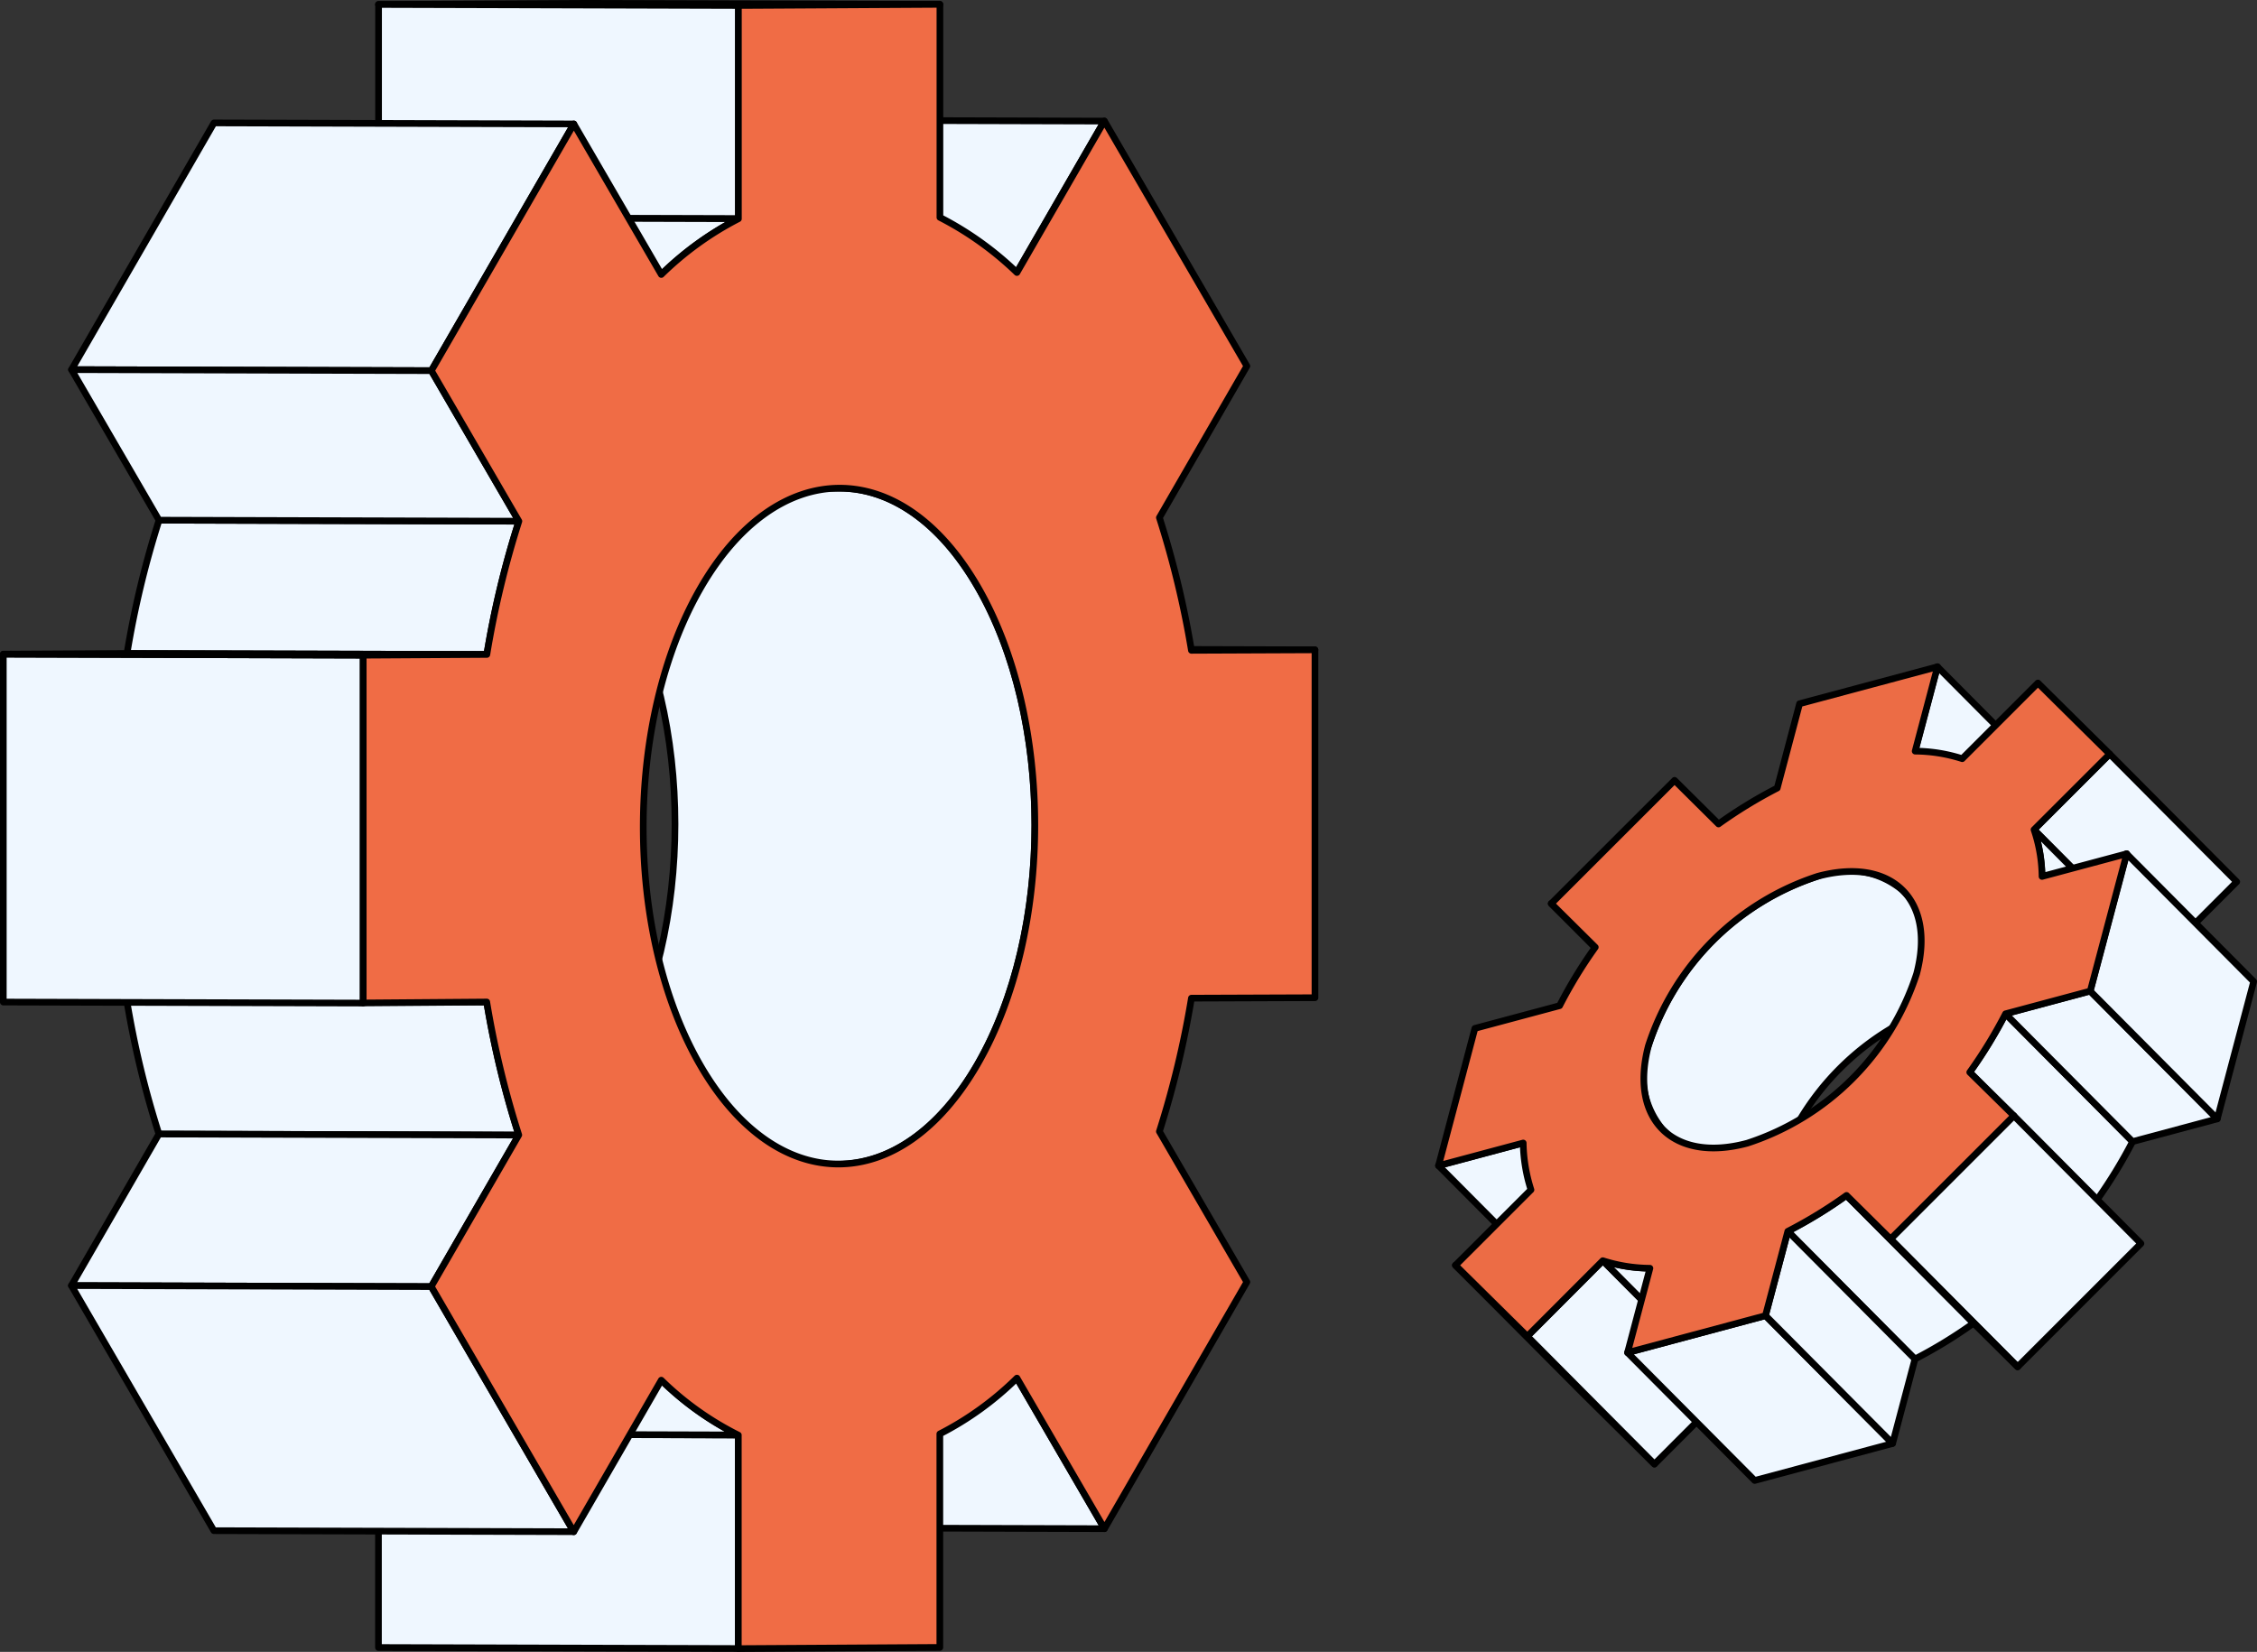
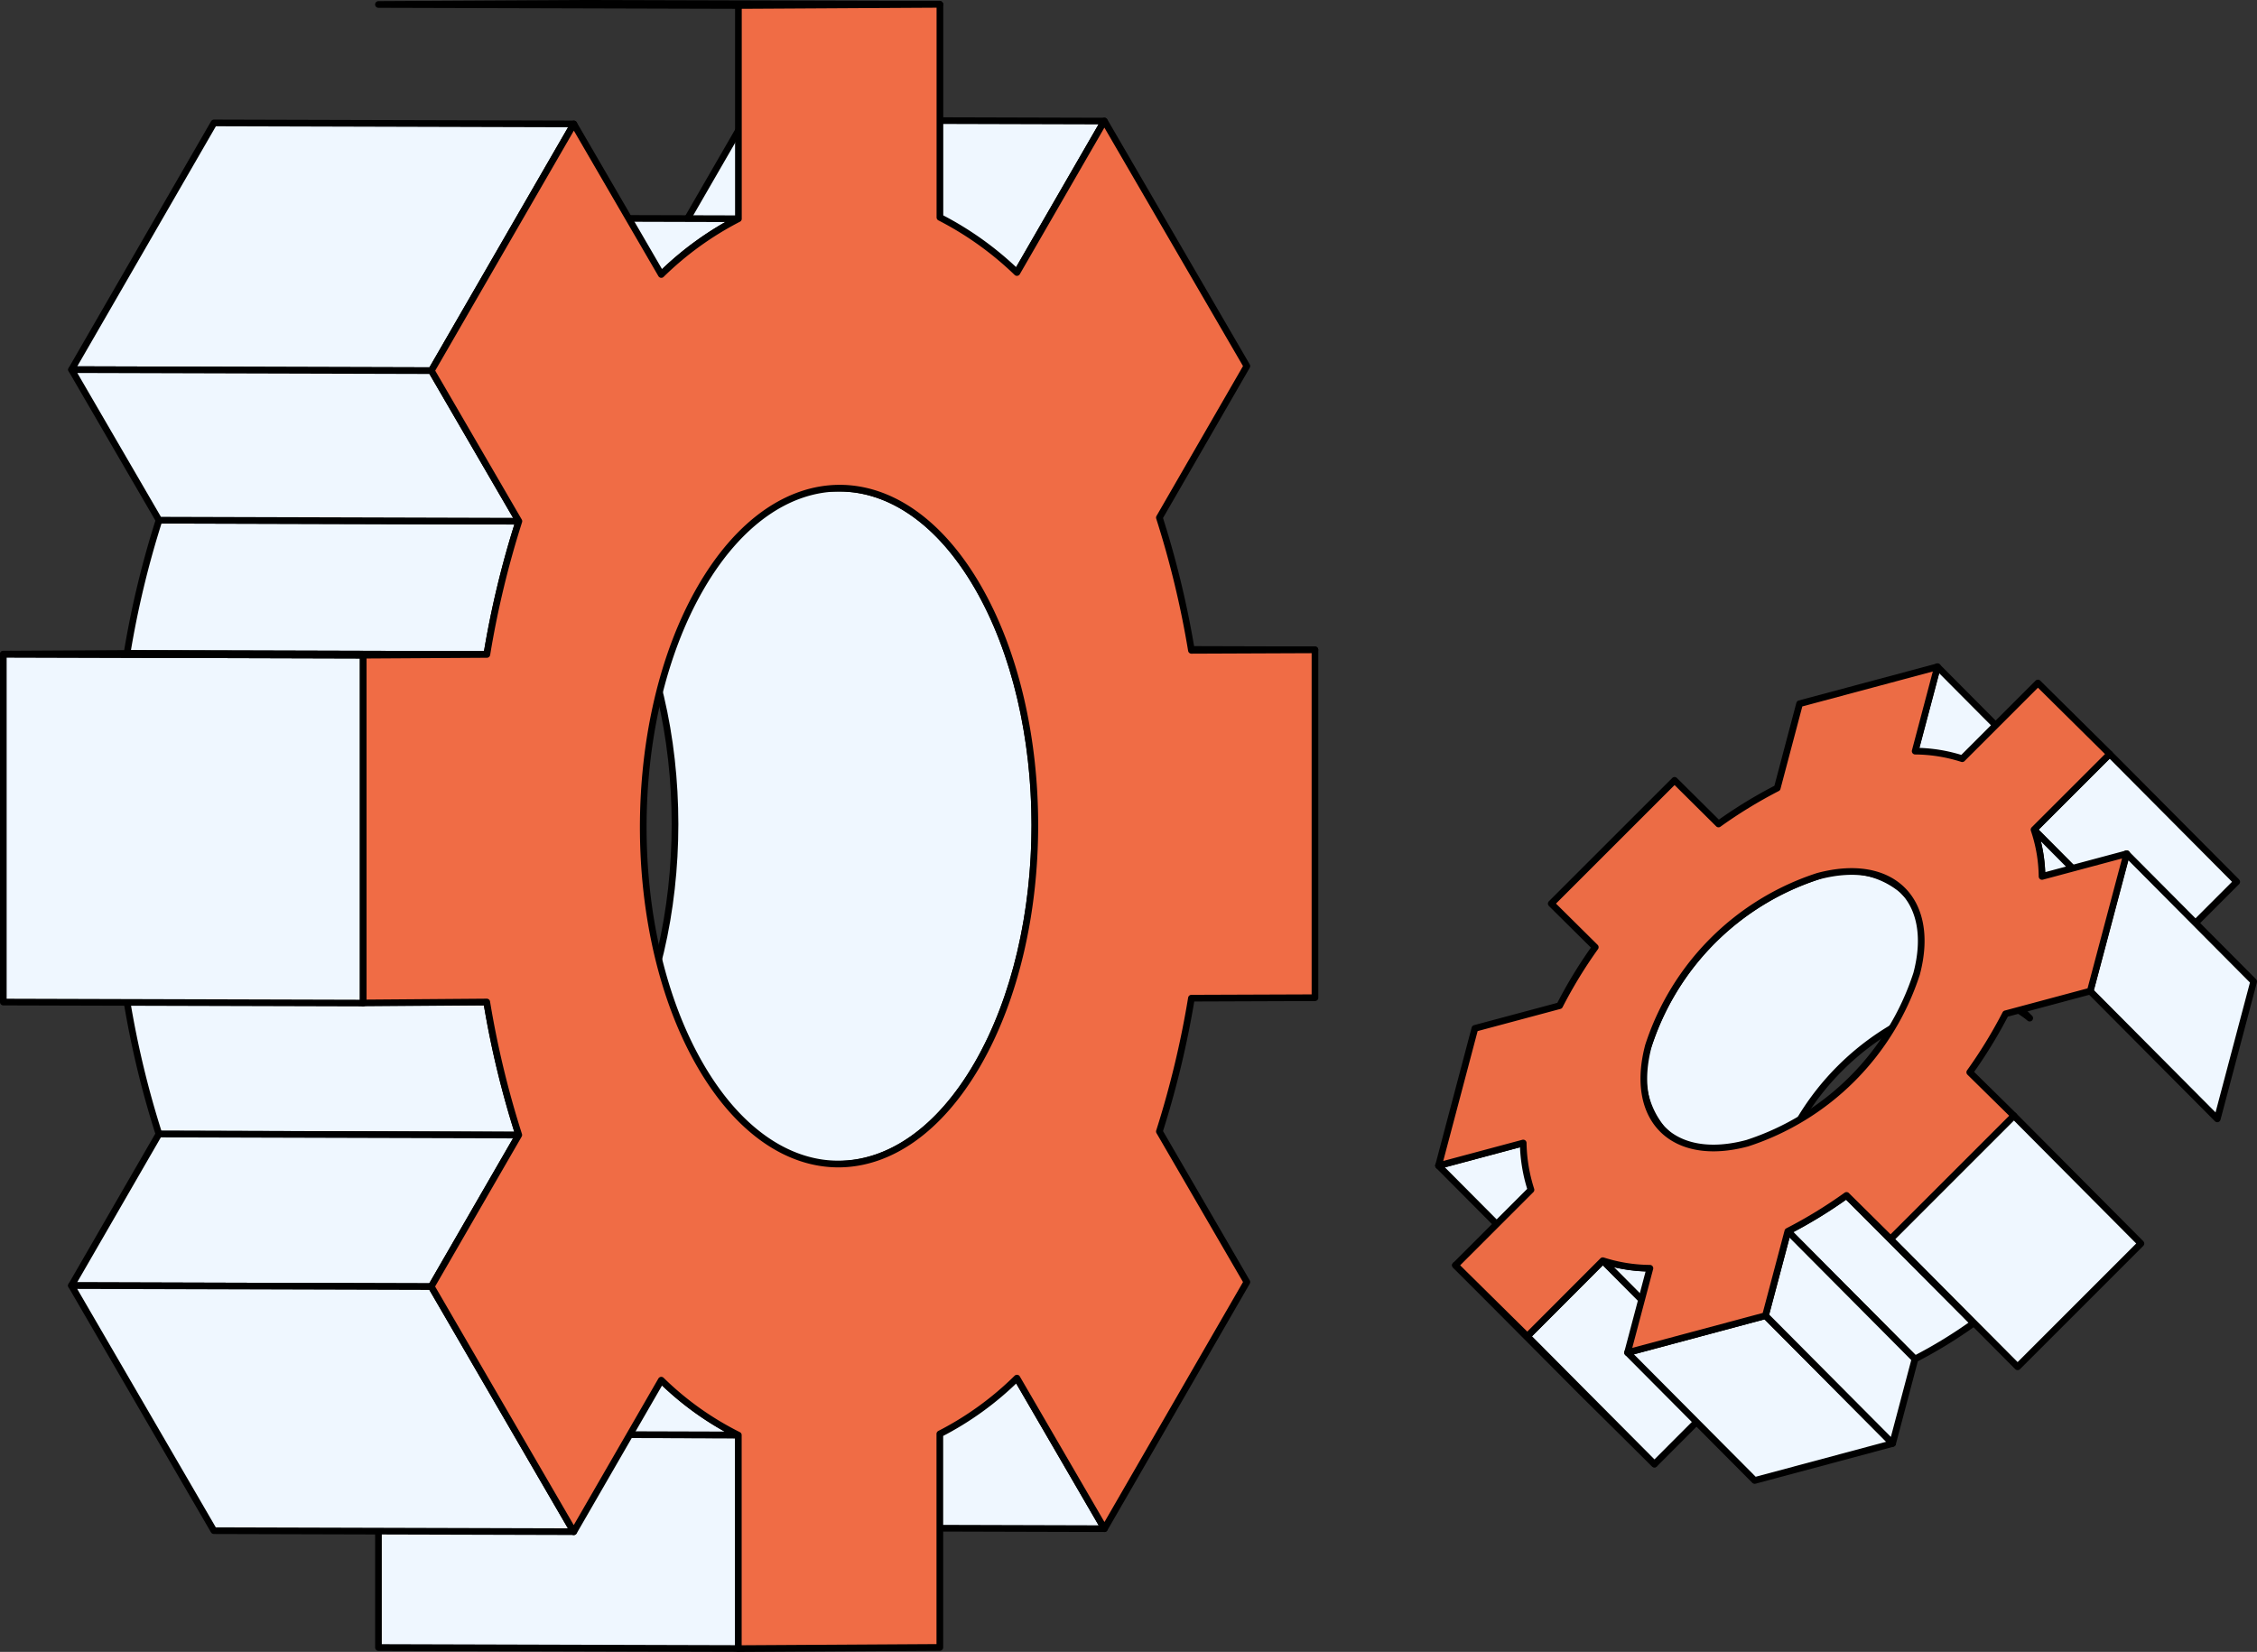
<svg xmlns="http://www.w3.org/2000/svg" width="84.563" height="61.896" viewBox="0 0 84.563 61.896">
  <rect x="0" y="0" width="84.563" height="61.896" fill="#333333" stroke="none" />
  <g id="supplier-to-oem" transform="translate(0.125 0.125)">
    <g id="Group_20143" data-name="Group 20143" transform="translate(0)">
      <g id="Group_20142" data-name="Group 20142" style="isolation: isolate">
        <g id="Group_20124" data-name="Group 20124" transform="translate(31.031 24.185)">
          <path id="Path_26603" data-name="Path 26603" d="M1268.545,758.389l-13.482-.038,4.629-.019,13.481.038Z" transform="translate(-1255.064 -758.332)" fill="#eff7ff" stroke="#000" stroke-linecap="round" stroke-linejoin="round" stroke-width="0.25" />
        </g>
        <g id="Group_20125" data-name="Group 20125" transform="translate(24.494 51.475)">
          <path id="Path_26604" data-name="Path 26604" d="M1268.772,776.753l-13.482-.038-3.278-5.642,13.482.038Z" transform="translate(-1252.012 -771.074)" fill="#eff7ff" stroke="#000" stroke-linecap="round" stroke-linejoin="round" stroke-width="0.25" />
        </g>
        <g id="Group_20126" data-name="Group 20126" transform="translate(24.489 4.37)">
          <path id="Path_26605" data-name="Path 26605" d="M1265.491,754.8l-13.481-.038,3.277-5.677,13.482.038Z" transform="translate(-1252.01 -749.081)" fill="#eff7ff" stroke="#000" stroke-linecap="round" stroke-linejoin="round" stroke-width="0.25" />
        </g>
        <g id="Group_20127" data-name="Group 20127" transform="translate(17.793 18.13)">
          <path id="Path_26606" data-name="Path 26606" d="M1262.366,780.873l-13.483-.038c1.889,0,3.782-1.242,5.224-3.74,2.866-4.963,2.864-12.977,0-17.908-1.424-2.45-3.285-3.675-5.151-3.682l13.481.039c1.866.006,3.729,1.232,5.151,3.682,2.866,4.93,2.866,12.945,0,17.908C1266.146,779.631,1264.255,780.877,1262.366,780.873Z" transform="translate(-1248.883 -755.505)" fill="#eff7ff" stroke="#000" stroke-linecap="round" stroke-linejoin="round" stroke-width="0.25" />
        </g>
        <g id="Group_20128" data-name="Group 20128" transform="translate(14.055 53.607)">
          <path id="Path_26607" data-name="Path 26607" d="M1260.619,780.107l-13.481-.038v-8l13.481.038Z" transform="translate(-1247.138 -772.069)" fill="#eff7ff" stroke="#000" stroke-linecap="round" stroke-linejoin="round" stroke-width="0.25" />
        </g>
        <g id="Group_20129" data-name="Group 20129" transform="translate(14.054)">
          <path id="Path_26608" data-name="Path 26608" d="M1260.619,747.121l-13.482-.038,7.551-.043,13.482.038Z" transform="translate(-1247.138 -747.04)" fill="#eff7ff" stroke="#000" stroke-linecap="round" stroke-linejoin="round" stroke-width="0.25" />
        </g>
        <g id="Group_20130" data-name="Group 20130" transform="translate(14.054 0.042)">
-           <path id="Path_26609" data-name="Path 26609" d="M1260.624,755.089l-13.481-.038,0-7.99,13.482.038Z" transform="translate(-1247.138 -747.06)" fill="#eff7ff" stroke="#000" stroke-linecap="round" stroke-linejoin="round" stroke-width="0.25" />
-         </g>
+           </g>
        <g id="Group_20131" data-name="Group 20131" transform="translate(11.166 51.551)">
          <path id="Path_26610" data-name="Path 26610" d="M1262.16,773.2l-13.481-.039a11.479,11.479,0,0,1-2.89-2.056l13.483.036A11.378,11.378,0,0,0,1262.16,773.2Z" transform="translate(-1245.789 -771.109)" fill="#eff7ff" stroke="#000" stroke-linecap="round" stroke-linejoin="round" stroke-width="0.25" />
        </g>
        <g id="Group_20132" data-name="Group 20132" transform="translate(11.171 8.033)">
          <path id="Path_26611" data-name="Path 26611" d="M1259.272,752.918l-13.481-.039a11.84,11.84,0,0,1,2.89-2.088l13.48.038A11.93,11.93,0,0,0,1259.272,752.918Z" transform="translate(-1245.791 -750.791)" fill="#eff7ff" stroke="#000" stroke-linecap="round" stroke-linejoin="round" stroke-width="0.25" />
        </g>
        <g id="Group_20133" data-name="Group 20133" transform="translate(4.63 37.387)">
          <path id="Path_26612" data-name="Path 26612" d="M1257.419,769.514l-13.483-.039a35.1,35.1,0,0,1-1.2-4.98l13.481.036A35.1,35.1,0,0,0,1257.419,769.514Z" transform="translate(-1242.737 -764.496)" fill="#eff7ff" stroke="#000" stroke-linecap="round" stroke-linejoin="round" stroke-width="0.25" />
        </g>
        <g id="Group_20134" data-name="Group 20134" transform="translate(4.634 19.366)">
          <path id="Path_26613" data-name="Path 26613" d="M1256.22,761.113l-13.481-.036a35.163,35.163,0,0,1,1.2-4.995l13.483.039A35.188,35.188,0,0,0,1256.22,761.113Z" transform="translate(-1242.739 -756.082)" fill="#eff7ff" stroke="#000" stroke-linecap="round" stroke-linejoin="round" stroke-width="0.25" />
        </g>
        <g id="Group_20135" data-name="Group 20135" transform="translate(2.551 42.367)">
          <path id="Path_26614" data-name="Path 26614" d="M1255.249,772.538l-13.482-.038,3.278-5.678,13.482.038Z" transform="translate(-1241.767 -766.821)" fill="#eff7ff" stroke="#000" stroke-linecap="round" stroke-linejoin="round" stroke-width="0.25" />
        </g>
        <g id="Group_20136" data-name="Group 20136" transform="translate(2.551 48.045)">
          <path id="Path_26615" data-name="Path 26615" d="M1260.586,778.694l-13.482-.038-5.337-9.183,13.482.038Z" transform="translate(-1241.767 -769.472)" fill="#eff7ff" stroke="#000" stroke-linecap="round" stroke-linejoin="round" stroke-width="0.25" />
        </g>
        <g id="Group_20137" data-name="Group 20137" transform="translate(2.556 4.481)">
          <path id="Path_26616" data-name="Path 26616" d="M1255.25,758.415l-13.482-.038,5.337-9.244,13.482.038Z" transform="translate(-1241.769 -749.133)" fill="#eff7ff" stroke="#000" stroke-linecap="round" stroke-linejoin="round" stroke-width="0.25" />
        </g>
        <g id="Group_20138" data-name="Group 20138" transform="translate(2.556 13.725)">
          <path id="Path_26617" data-name="Path 26617" d="M1258.528,759.127l-13.482-.038-3.278-5.641,13.482.038Z" transform="translate(-1241.769 -753.448)" fill="#eff7ff" stroke="#000" stroke-linecap="round" stroke-linejoin="round" stroke-width="0.25" />
        </g>
        <g id="Group_20139" data-name="Group 20139" transform="translate(0 24.386)">
          <path id="Path_26618" data-name="Path 26618" d="M1254.057,771.5l-13.482-.038V758.426l13.482.038Z" transform="translate(-1240.576 -758.426)" fill="#eff7ff" stroke="#000" stroke-linecap="round" stroke-linejoin="round" stroke-width="0.25" />
        </g>
        <g id="Group_20140" data-name="Group 20140" transform="translate(0 24.36)">
          <path id="Path_26619" data-name="Path 26619" d="M1254.057,758.478l-13.482-.038,4.633-.026,13.482.038Z" transform="translate(-1240.576 -758.414)" fill="#eff7ff" stroke="#000" stroke-linecap="round" stroke-linejoin="round" stroke-width="0.25" />
        </g>
        <g id="Group_20141" data-name="Group 20141" transform="translate(13.482 0.038)">
          <path id="Path_26620" data-name="Path 26620" d="M1249.421,795.1l3.279-5.678a35.1,35.1,0,0,1-1.2-4.982l-4.628.036V771.445l4.632-.028a35.135,35.135,0,0,1,1.2-4.992l-3.279-5.642,5.338-9.242,3.277,5.639a11.913,11.913,0,0,1,2.889-2.088l0-7.991,7.55-.043v7.983a12.114,12.114,0,0,1,2.885,2.065l3.277-5.678,5.338,9.184-3.277,5.678a35.3,35.3,0,0,1,1.2,4.973l4.629-.019v13.035l-4.629.017a35.431,35.431,0,0,1-1.2,4.995l3.277,5.642-5.335,9.242-3.279-5.642a11.707,11.707,0,0,1-2.889,2.09v8l-7.55.045v-8a11.375,11.375,0,0,1-2.887-2.058l-3.279,5.68Zm10.092-26.176c-2.866,4.963-2.866,12.978,0,17.908s7.507,4.9,10.373-.058,2.865-12.977,0-17.908-7.508-4.9-10.373.058" transform="translate(-1246.87 -747.058)" fill="#f06c45" stroke="#000" stroke-linecap="round" stroke-linejoin="round" stroke-width="0.25" />
        </g>
      </g>
    </g>
    <g id="Group_20163" data-name="Group 20163" transform="translate(53.771 24.855)">
      <g id="Group_20162" data-name="Group 20162" style="isolation: isolate">
        <g id="Group_20144" data-name="Group 20144" transform="translate(4.225 8.875)">
-           <path id="Path_26621" data-name="Path 26621" d="M1269.3,764.422l4.764,4.791-1.647-1.634-4.764-4.791Z" transform="translate(-1267.654 -762.789)" fill="#eff7ff" stroke="#000" stroke-linecap="round" stroke-linejoin="round" stroke-width="0.25" />
-         </g>
+           </g>
        <g id="Group_20145" data-name="Group 20145" transform="translate(17.854)">
          <path id="Path_26622" data-name="Path 26622" d="M1274.854,758.645l4.764,4.791-.837,3.161-4.764-4.791Z" transform="translate(-1274.017 -758.645)" fill="#eff7ff" stroke="#000" stroke-linecap="round" stroke-linejoin="round" stroke-width="0.25" />
        </g>
        <g id="Group_20146" data-name="Group 20146" transform="translate(0 17.845)">
          <path id="Path_26623" data-name="Path 26623" d="M1268.855,766.976l4.764,4.791-3.174.85-4.765-4.791Z" transform="translate(-1265.681 -766.976)" fill="#eff7ff" stroke="#000" stroke-linecap="round" stroke-linejoin="round" stroke-width="0.25" />
        </g>
        <g id="Group_20147" data-name="Group 20147" transform="translate(7.692 7.671)">
          <path id="Path_26624" data-name="Path 26624" d="M1278.968,762.933l4.763,4.791a3.172,3.172,0,0,0-3.176-.527,9.887,9.887,0,0,0-6.346,6.346,3.152,3.152,0,0,0,.52,3.129l-4.764-4.791a3.147,3.147,0,0,1-.52-3.129,9.889,9.889,0,0,1,6.346-6.346A3.172,3.172,0,0,1,1278.968,762.933Z" transform="translate(-1269.272 -762.226)" fill="#eff7ff" stroke="#000" stroke-linecap="round" stroke-linejoin="round" stroke-width="0.25" />
        </g>
        <g id="Group_20148" data-name="Group 20148" transform="translate(22.309 3.27)">
          <path id="Path_26625" data-name="Path 26625" d="M1278.932,760.172l4.764,4.791-2.835,2.835-4.764-4.791Z" transform="translate(-1276.097 -760.172)" fill="#eff7ff" stroke="#000" stroke-linecap="round" stroke-linejoin="round" stroke-width="0.25" />
        </g>
        <g id="Group_20149" data-name="Group 20149" transform="translate(0.635 22.427)">
          <path id="Path_26626" data-name="Path 26626" d="M1268.668,771.776l4.764,4.791-2.691-2.661-4.765-4.791Z" transform="translate(-1265.977 -769.116)" fill="#eff7ff" stroke="#000" stroke-linecap="round" stroke-linejoin="round" stroke-width="0.25" />
        </g>
        <g id="Group_20150" data-name="Group 20150" transform="translate(3.326 22.255)">
          <path id="Path_26627" data-name="Path 26627" d="M1270.064,769.035l4.764,4.791L1272,776.66l-4.764-4.791Z" transform="translate(-1267.234 -769.035)" fill="#eff7ff" stroke="#000" stroke-linecap="round" stroke-linejoin="round" stroke-width="0.25" />
        </g>
        <g id="Group_20151" data-name="Group 20151" transform="translate(22.308 6.105)">
          <path id="Path_26628" data-name="Path 26628" d="M1276.1,761.5l4.766,4.791a5.715,5.715,0,0,1,.294,1.752l-4.763-4.791A5.657,5.657,0,0,0,1276.1,761.5Z" transform="translate(-1276.096 -761.495)" fill="#eff7ff" stroke="#000" stroke-linecap="round" stroke-linejoin="round" stroke-width="0.25" />
        </g>
        <g id="Group_20152" data-name="Group 20152" transform="translate(6.156 22.254)">
          <path id="Path_26629" data-name="Path 26629" d="M1270.32,769.318l4.764,4.791a5.928,5.928,0,0,1-1.765-.283l-4.763-4.791A5.919,5.919,0,0,0,1270.32,769.318Z" transform="translate(-1268.555 -769.035)" fill="#eff7ff" stroke="#000" stroke-linecap="round" stroke-linejoin="round" stroke-width="0.25" />
        </g>
        <g id="Group_20153" data-name="Group 20153" transform="translate(19.901 13.004)">
-           <path id="Path_26630" data-name="Path 26630" d="M1276.313,764.716l4.763,4.791a17.976,17.976,0,0,1-1.339,2.191l-4.765-4.791A17.766,17.766,0,0,0,1276.313,764.716Z" transform="translate(-1274.972 -764.716)" fill="#eff7ff" stroke="#000" stroke-linecap="round" stroke-linejoin="round" stroke-width="0.25" />
-         </g>
+           </g>
        <g id="Group_20154" data-name="Group 20154" transform="translate(13.087 19.808)">
          <path id="Path_26631" data-name="Path 26631" d="M1273.986,767.893l4.766,4.791a17.7,17.7,0,0,1-2.2,1.345l-4.765-4.791A17.574,17.574,0,0,0,1273.986,767.893Z" transform="translate(-1271.791 -767.893)" fill="#eff7ff" stroke="#000" stroke-linecap="round" stroke-linejoin="round" stroke-width="0.25" />
        </g>
        <g id="Group_20155" data-name="Group 20155" transform="translate(21.241 12.153)">
-           <path id="Path_26632" data-name="Path 26632" d="M1278.772,764.319l4.764,4.791-3.174.851-4.764-4.791Z" transform="translate(-1275.598 -764.319)" fill="#eff7ff" stroke="#000" stroke-linecap="round" stroke-linejoin="round" stroke-width="0.25" />
+           <path id="Path_26632" data-name="Path 26632" d="M1278.772,764.319Z" transform="translate(-1275.598 -764.319)" fill="#eff7ff" stroke="#000" stroke-linecap="round" stroke-linejoin="round" stroke-width="0.25" />
        </g>
        <g id="Group_20156" data-name="Group 20156" transform="translate(24.415 7.007)">
          <path id="Path_26633" data-name="Path 26633" d="M1278.443,761.916l4.764,4.791-1.363,5.146-4.764-4.791Z" transform="translate(-1277.08 -761.916)" fill="#eff7ff" stroke="#000" stroke-linecap="round" stroke-linejoin="round" stroke-width="0.25" />
        </g>
        <g id="Group_20157" data-name="Group 20157" transform="translate(7.083 24.314)">
          <path id="Path_26634" data-name="Path 26634" d="M1274.155,770l4.764,4.791-5.167,1.385-4.765-4.791Z" transform="translate(-1268.988 -769.997)" fill="#eff7ff" stroke="#000" stroke-linecap="round" stroke-linejoin="round" stroke-width="0.25" />
        </g>
        <g id="Group_20158" data-name="Group 20158" transform="translate(12.25 21.153)">
          <path id="Path_26635" data-name="Path 26635" d="M1272.238,768.521l4.764,4.791-.837,3.16-4.764-4.791Z" transform="translate(-1271.4 -768.521)" fill="#eff7ff" stroke="#000" stroke-linecap="round" stroke-linejoin="round" stroke-width="0.25" />
        </g>
        <g id="Group_20159" data-name="Group 20159" transform="translate(16.934 16.822)">
          <path id="Path_26636" data-name="Path 26636" d="M1278.207,766.5l4.764,4.791-4.62,4.62-4.764-4.791Z" transform="translate(-1273.587 -766.499)" fill="#eff7ff" stroke="#000" stroke-linecap="round" stroke-linejoin="round" stroke-width="0.25" />
        </g>
        <g id="Group_20160" data-name="Group 20160" transform="translate(15.283 19.809)">
-           <path id="Path_26637" data-name="Path 26637" d="M1274.467,769.526l4.764,4.791-1.651-1.632-4.764-4.791Z" transform="translate(-1272.816 -767.893)" fill="#eff7ff" stroke="#000" stroke-linecap="round" stroke-linejoin="round" stroke-width="0.25" />
-         </g>
+           </g>
        <g id="Group_20161" data-name="Group 20161" transform="translate(0.001 0.001)">
          <path id="Path_26638" data-name="Path 26638" d="M1290.1,770.8l-3.174.851a17.747,17.747,0,0,1-1.341,2.191l1.654,1.628-4.62,4.62-1.651-1.634a17.577,17.577,0,0,1-2.2,1.345l-.838,3.161-5.166,1.384.837-3.161a5.925,5.925,0,0,1-1.765-.283l-2.829,2.833-2.692-2.66,2.83-2.829a6.063,6.063,0,0,1-.291-1.754l-3.172.85,1.362-5.145,3.174-.85a17.441,17.441,0,0,1,1.336-2.191l-1.649-1.634,4.62-4.618,1.647,1.634a17.625,17.625,0,0,1,2.2-1.345l.837-3.161,5.168-1.384-.837,3.161a5.9,5.9,0,0,1,1.763.283l2.836-2.836,2.69,2.662-2.836,2.834a5.657,5.657,0,0,1,.3,1.752l3.174-.85Zm-12.853,5.7a9.888,9.888,0,0,0,6.346-6.346c.733-2.763-.923-4.4-3.7-3.656a9.887,9.887,0,0,0-6.346,6.346c-.733,2.763.923,4.4,3.7,3.656" transform="translate(-1265.681 -758.645)" fill="#ec6c45" stroke="#000" stroke-linecap="round" stroke-linejoin="round" stroke-width="0.25" />
        </g>
      </g>
    </g>
  </g>
</svg>